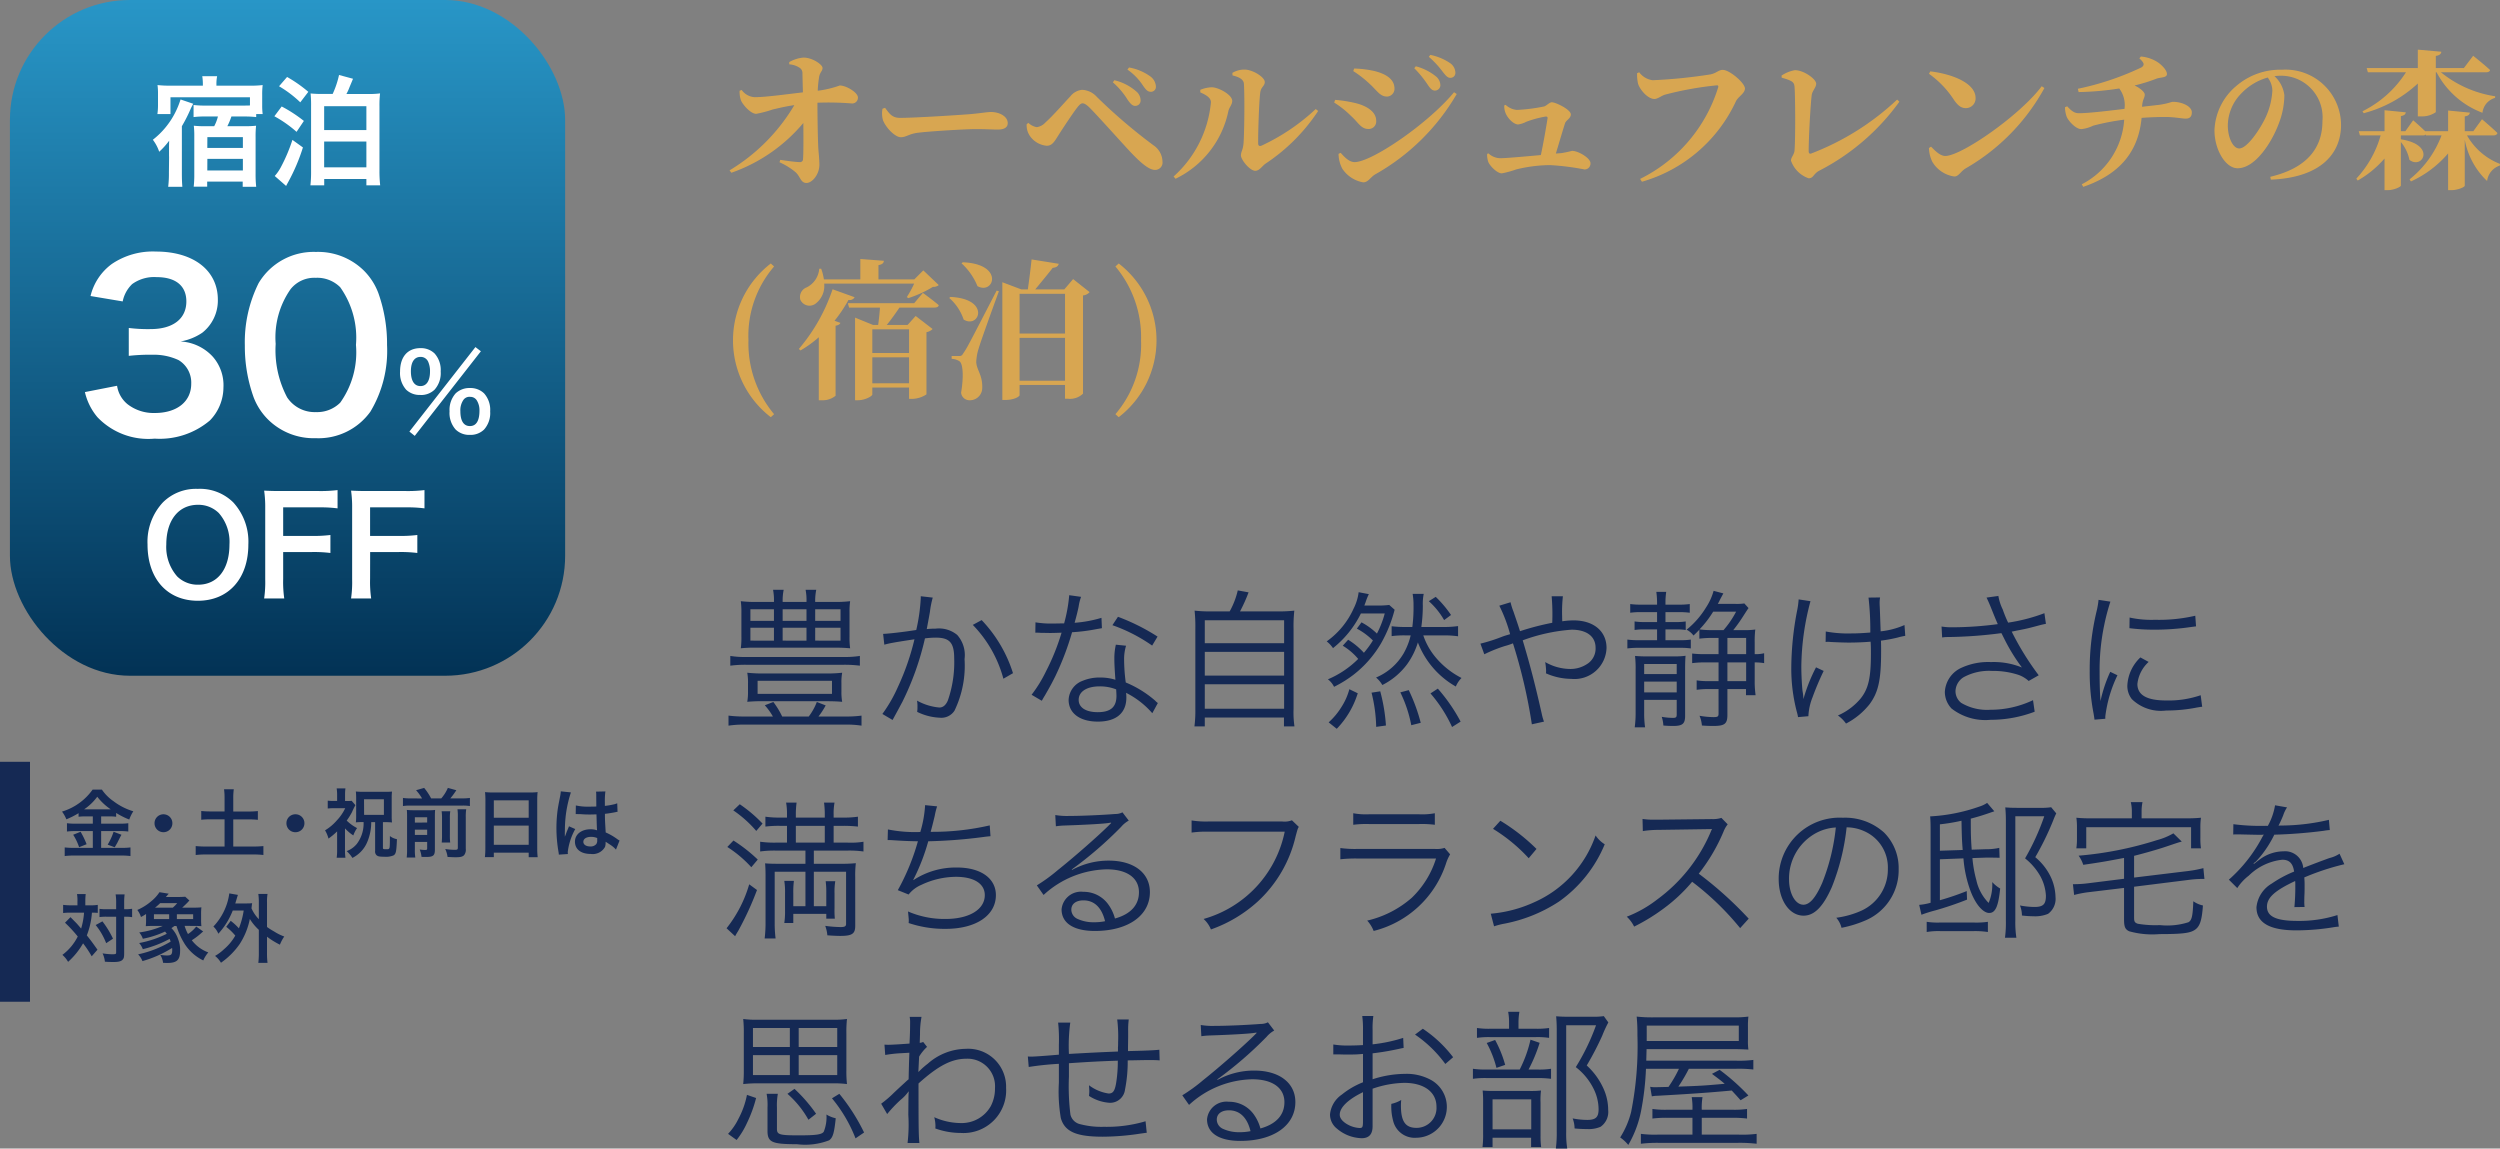
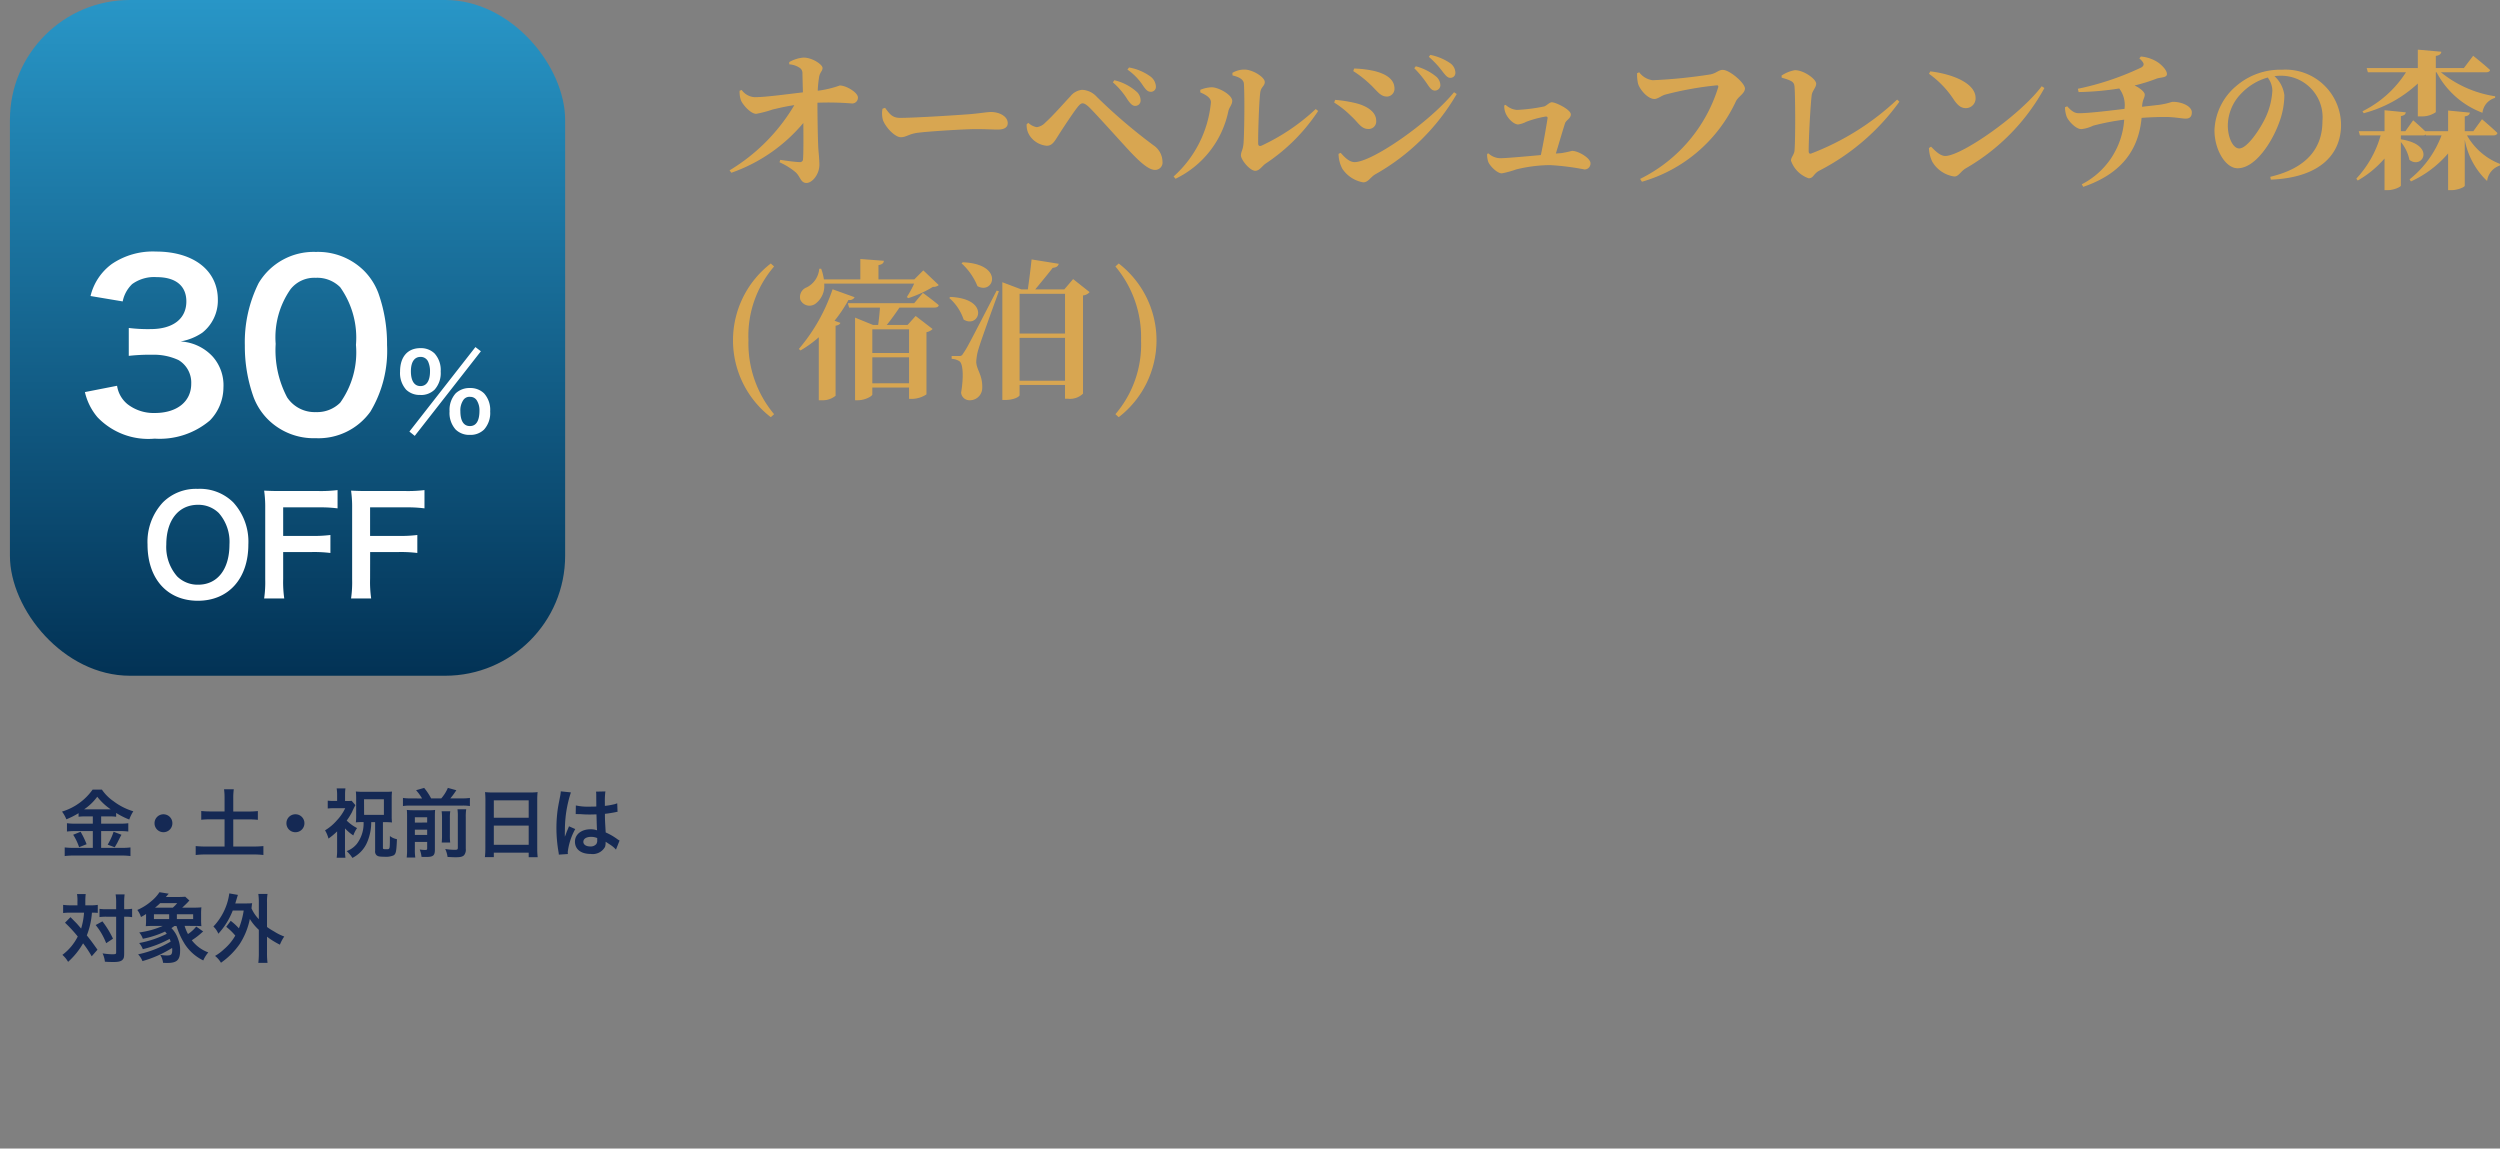
<svg xmlns="http://www.w3.org/2000/svg" width="166.71" height="76.59" viewBox="0 0 166.71 76.59">
  <rect x="0" y="0" width="166.71" height="76.59" fill="#808080" stroke="none" />
  <defs>
    <linearGradient id="linear-gradient" x1="0.5" x2="0.5" y2="1" gradientUnits="objectBoundingBox">
      <stop offset="0" stop-color="#2896c7" />
      <stop offset="1" stop-color="#023255" />
    </linearGradient>
  </defs>
  <g id="txt_frenchstay" transform="translate(-8 -1172.2)">
    <path id="パス_3463" data-name="パス 3463" d="M.77,11.72A10.975,10.975,0,0,0,5.57,8.4c.01,1.09.01,2.08-.02,2.4a.2.2,0,0,1-.23.21c-.33-.01-.81-.08-1.29-.15l-.05.16a4.551,4.551,0,0,1,1.08.67c.32.3.33.71.72.71s.86-.58.86-1.21c0-.42-.06-.83-.08-1.26-.03-.74-.05-2.06-.05-2.88a18.843,18.843,0,0,1,2.3.05.383.383,0,0,0,.4-.4c0-.33-.78-.8-1.21-.8a6.687,6.687,0,0,1-1.47.35,7.034,7.034,0,0,1,.09-.9c.05-.34.23-.4.23-.62s-.67-.69-1.27-.69a2.264,2.264,0,0,0-.95.3v.15a1.425,1.425,0,0,1,.66.21.42.42,0,0,1,.22.4l.03,1.26c-1.07.12-2.45.32-3.21.32a1.13,1.13,0,0,1-.87-.48l-.14.05a1.735,1.735,0,0,0,.09.64c.12.3.66.91,1.02.9a7.634,7.634,0,0,0,1.1-.29c.39-.09.88-.21,1.44-.29A12.5,12.5,0,0,1,.65,11.56ZM11.02,7.39l-.17.06a1.625,1.625,0,0,0,.03.76c.18.49.8,1.14,1.19,1.14s.53-.24,1.25-.31c.77-.09,3.01-.23,3.77-.23.7,0,1.05.03,1.45.03.42,0,.66-.14.66-.43,0-.43-.52-.74-1.12-.74-.24,0-.69.08-1.36.14-.61.05-3.63.25-4.7.25C11.49,8.06,11.32,7.79,11.02,7.39ZM27.2,6.86c.18.25.31.4.49.4a.352.352,0,0,0,.37-.37.791.791,0,0,0-.31-.61,3.422,3.422,0,0,0-1.44-.73l-.1.14A5.1,5.1,0,0,1,27.2,6.86Zm1.02-.95c.19.27.31.41.51.41a.328.328,0,0,0,.35-.36.888.888,0,0,0-.38-.67,3.451,3.451,0,0,0-1.41-.59l-.11.14A3.845,3.845,0,0,1,28.22,5.91ZM20.46,8.49a1.283,1.283,0,0,0,.2.75,1.53,1.53,0,0,0,1.14.68c.36,0,.51-.28.73-.62.3-.48,1-1.54,1.32-1.95.15-.19.25-.26.34-.26.11,0,.25.08.45.27.57.57,2.12,2.31,2.72,2.95.78.83,1.29,1.22,1.66,1.22a.492.492,0,0,0,.5-.55,1.346,1.346,0,0,0-.6-1.09,36.156,36.156,0,0,1-3.78-3.23,1.4,1.4,0,0,0-.98-.47,1.13,1.13,0,0,0-.78.43c-.3.31-1.17,1.31-1.67,1.75a.972.972,0,0,1-.57.31,1.088,1.088,0,0,1-.57-.29ZM34.18,5.06l.01.17c.47.11.74.28.76.56.06.97.02,3.52-.03,4.01-.04.4-.17.53-.17.76,0,.29.59,1.03.96,1.03.28,0,.47-.34.7-.49A12.376,12.376,0,0,0,39.9,7.6l-.16-.13a13.768,13.768,0,0,1-3.61,2.44c-.15.06-.23.01-.23-.15-.01-.71.06-2.82.14-3.4.05-.37.3-.42.3-.69,0-.33-.81-.83-1.35-.83A1.55,1.55,0,0,0,34.18,5.06Zm-2.14,1.3c.34.15.71.34.71.66a7.578,7.578,0,0,1-2.49,4.95l.13.15a6.458,6.458,0,0,0,3.52-4.5c.05-.25.26-.44.26-.69,0-.41-.9-.9-1.36-.91a2.184,2.184,0,0,0-.77.17Zm15.18-.49c.16.24.29.37.46.37a.363.363,0,0,0,.37-.37.787.787,0,0,0-.29-.57,3.551,3.551,0,0,0-1.35-.68l-.1.13A7.312,7.312,0,0,1,47.22,5.87Zm.98-.89c.2.25.32.41.51.41a.326.326,0,0,0,.34-.36.8.8,0,0,0-.35-.62,3.656,3.656,0,0,0-1.32-.55l-.1.13A5.963,5.963,0,0,1,48.2,4.98Zm-5.96-.04a7.282,7.282,0,0,1,1.07.83c.53.48.71.87,1.19.87a.519.519,0,0,0,.49-.53c0-.64-.58-.97-1.28-1.16a6.966,6.966,0,0,0-1.41-.18Zm6.72,1.41c-1.7,2.07-5.48,4.66-6.63,4.66-.39,0-.72-.39-.93-.62l-.14.07a2.2,2.2,0,0,0,.25.99,2.109,2.109,0,0,0,1.39.91c.34,0,.47-.33.8-.53a14.512,14.512,0,0,0,5.44-5.36Zm-7.99.69a6.321,6.321,0,0,1,1.13.9c.47.42.66.86,1.14.86a.5.5,0,0,0,.53-.55c0-.62-.68-1.01-1.4-1.18a8.685,8.685,0,0,0-1.34-.21Zm10.2,3.42a1.359,1.359,0,0,0,.08.55c.11.26.58.75.9.75a6.464,6.464,0,0,0,.95-.26,9.661,9.661,0,0,1,2.25-.29,16.5,16.5,0,0,1,2.31.29.394.394,0,0,0,.4-.42c0-.33-.8-.82-1.23-.82a7.191,7.191,0,0,1-.71.15l-.37.03c.22-.72.49-1.65.61-2.01.06-.21.39-.33.39-.6,0-.32-1-.81-1.27-.81-.16,0-.37.25-.52.28a11.494,11.494,0,0,1-1.81.23,1.259,1.259,0,0,1-.75-.34l-.09.04a1.185,1.185,0,0,0,.1.54c.14.33.53.73.83.73a1.708,1.708,0,0,0,.54-.18,6.929,6.929,0,0,1,1.3-.35c.08,0,.12.03.12.1-.03.22-.25,1.55-.45,2.47-1.08.1-2.34.21-2.7.21a1.165,1.165,0,0,1-.79-.32ZM62.21,5.55a1.319,1.319,0,0,1-.9-.53l-.14.06a2.611,2.611,0,0,0,.06.69c.1.38.64,1.03,1.09,1.03.23,0,.49-.23.72-.29a21.957,21.957,0,0,1,3.45-.62c.07,0,.11.03.09.12a10.148,10.148,0,0,1-5.21,6.12l.12.19a9.923,9.923,0,0,0,6.27-5.37c.16-.32.6-.52.6-.85,0-.36-1.02-1.24-1.48-1.24-.28,0-.4.21-.81.3A34.425,34.425,0,0,1,62.21,5.55Zm8.59-.31.01.14c.77.22.83.31.86.64.05.75.06,3.31,0,4.18-.01.3-.24.48-.24.71a1.9,1.9,0,0,0,1.18,1.18c.32,0,.31-.29.69-.5a15.07,15.07,0,0,0,5.36-4.61l-.15-.14a17.442,17.442,0,0,1-5.74,3.6c-.11.03-.16-.03-.16-.16,0-.97.13-3.19.2-3.72.03-.3.3-.52.3-.78,0-.3-.81-.9-1.42-.9A2.323,2.323,0,0,0,70.8,5.24Zm9.92-.28-.09.16a6.413,6.413,0,0,1,1.68,1.76c.25.35.46.53.78.53a.647.647,0,0,0,.65-.67C83.74,5.71,82.1,5.12,80.72,4.96Zm7.43.99c-1.44,1.93-5.35,4.65-6.43,4.65-.36,0-.71-.38-.95-.62l-.14.09a2.258,2.258,0,0,0,.22.91,2.043,2.043,0,0,0,1.47.99c.29,0,.42-.33.74-.53a13.838,13.838,0,0,0,5.27-5.37Zm1.55,1.4a2.035,2.035,0,0,0,.12.65c.15.32.62.81.97.81a2.3,2.3,0,0,0,.79-.23,15.866,15.866,0,0,1,2.07-.4,5.223,5.223,0,0,1-2.83,4.31l.1.17c2.45-.84,3.68-2.36,3.89-4.6.54-.04,1.09-.06,1.6-.06.57,0,1.1.11,1.34.11s.41-.1.41-.42c0-.4-.65-.7-1.26-.7-.12,0-.29.11-.92.2l-1.14.13c.03-.51.18-.57.18-.82,0-.14-.27-.41-.68-.6a11.143,11.143,0,0,0,1.48-.46c.26-.09.68-.05.68-.3s-.31-.57-.57-.76a2.4,2.4,0,0,0-1.17-.41l-.1.12c.35.32.35.45.15.6a18.651,18.651,0,0,1-4.25,1.43l.05.22a19.589,19.589,0,0,0,2.71-.24,1.837,1.837,0,0,1,.35,1.36c-.83.1-2.34.29-3.04.29-.28,0-.47-.12-.78-.46Zm13.97-2.07a2.693,2.693,0,0,1,.4-.03,2.772,2.772,0,0,1,2.8,3.02c0,1.73-.95,3.12-3.48,3.72l.04.19c3.36-.14,4.68-1.76,4.68-3.65a3.7,3.7,0,0,0-3.93-3.68,4.491,4.491,0,0,0-3.04,1.07,4.042,4.042,0,0,0-1.47,2.97c0,1.3.74,2.53,1.54,2.53,1.22,0,2.34-1.82,2.79-3.09a5.276,5.276,0,0,0,.33-1.78A2.046,2.046,0,0,0,103.67,5.28Zm-.45.09a1.472,1.472,0,0,1,.31.86,4.814,4.814,0,0,1-.45,1.8c-.32.69-1.2,2.07-1.76,2.07-.42,0-.76-.74-.76-1.53a3.085,3.085,0,0,1,.9-2.14A3.868,3.868,0,0,1,103.22,5.37Zm7.79,2.18v1.4h-1.72l.08.28h1.38a7.007,7.007,0,0,1-1.62,2.88l.09.13a6.839,6.839,0,0,0,1.79-1.47v2.11h.21c.4,0,.88-.21.88-.31V9.67a2.688,2.688,0,0,1,.57,1.19c.87.67,1.81-1-.57-1.37V9.23h1.47a.271.271,0,0,0,.19-.06l.02.06h1.03a6.785,6.785,0,0,1-2.13,2.93l.09.14a7.187,7.187,0,0,0,2.48-1.87v2.45h.21c.42,0,.9-.2.9-.3V9.51a5.039,5.039,0,0,0,1.49,2.76,1.24,1.24,0,0,1,.85-1.03l.01-.11a4.315,4.315,0,0,1-2.2-1.9h1.76c.14,0,.24-.05.27-.16-.38-.37-1.03-.92-1.03-.92l-.58.8h-.57V7.96c.25-.03.32-.13.34-.25l-1.45-.14V8.95h-1.53c-.34-.33-.8-.73-.8-.73l-.52.73h-.3V7.94c.24-.04.31-.13.33-.25Zm2.22-4.04V4.74h-3.41l.08.28h2.54a7.241,7.241,0,0,1-2.9,2.6l.08.13a8.48,8.48,0,0,0,3.61-1.98V7.96h.21a1.6,1.6,0,0,0,.99-.28V5.02h.05a5.718,5.718,0,0,0,3.06,2.7,1.157,1.157,0,0,1,.84-.99l.01-.11a7.5,7.5,0,0,1-3.62-1.6h3.01c.14,0,.25-.05.27-.15-.42-.39-1.13-.95-1.13-.95l-.62.82h-1.87V3.93c.27-.04.35-.15.37-.28ZM1.91,22.89a7.081,7.081,0,0,1,1.71-4.92l-.22-.2a6.471,6.471,0,0,0,0,10.25l.22-.2A7.351,7.351,0,0,1,1.91,22.89Zm8.26,1.14h2.45v1.73H10.17Zm0-.29V22.16h2.45v1.58ZM8.54,20.42l.08.29h2.06c-.02.34-.07.79-.12,1.16h-.34l-1.2-.49v5.51H9.2c.49,0,.97-.27.97-.39v-.46h2.45v.76h.19a1.834,1.834,0,0,0,.97-.3V22.35a.774.774,0,0,0,.41-.21l-1.13-.87-.54.6H11.13c.29-.35.6-.79.85-1.16h2.35c.14,0,.25-.05.27-.16-.41-.35-1.06-.82-1.06-.82l-.58.69Zm-1.02-.93a12.045,12.045,0,0,1-2.25,3.98l.11.1a7.662,7.662,0,0,0,1.22-.88v4.2h.21a1.345,1.345,0,0,0,.91-.3V21.92c.19-.03.29-.1.32-.19l-.39-.14a9.347,9.347,0,0,0,.93-1.39.375.375,0,0,0,.41-.18Zm-.89-1.37a1.518,1.518,0,0,1-.83,1.24.689.689,0,0,0-.43.83.671.671,0,0,0,1,.27,1.479,1.479,0,0,0,.59-1.35h6a6.365,6.365,0,0,1-.49.9l.1.07a7.459,7.459,0,0,0,1.64-.75.547.547,0,0,0,.39-.12l-1.03-.98-.6.6H10.58v-.95c.27-.05.35-.15.36-.29l-1.57-.12v1.36H6.94a3.524,3.524,0,0,0-.18-.71Zm9.57-.43-.08.07a4.174,4.174,0,0,1,1.06,1.52C18.28,19.89,19,17.8,16.2,17.69ZM15.37,20l-.07.07a3.3,3.3,0,0,1,.96,1.44C17.31,22.15,18.08,20.12,15.37,20Zm.56,3.94h-.47v.19a1,1,0,0,1,.52.16c.24.16.29,1.04.11,2.09a.558.558,0,0,0,.54.51.825.825,0,0,0,.87-.83c.03-.85-.38-1.19-.4-1.72a3.406,3.406,0,0,1,.17-.93c.15-.51.92-2.64,1.34-3.79l-.15-.04c-1.96,3.79-1.96,3.79-2.21,4.16C16.13,23.94,16.09,23.94,15.93,23.94Zm4.06-1.21h3.03v2.86H19.99Zm0-.29V19.79h3.03v2.65Zm.8-4.94c-.06.6-.17,1.44-.25,2h-.43l-1.27-.48v7.85h.2c.6,0,.95-.23.95-.32v-.68h3.03v.92h.2a1.245,1.245,0,0,0,1-.34V19.9a.649.649,0,0,0,.44-.22l-1.1-.87-.59.69H21.03c.36-.43.86-1.04,1.17-1.44.23-.02.36-.1.4-.27Zm7.3,5.39a7.152,7.152,0,0,1-1.71,4.93l.22.2a6.471,6.471,0,0,0,0-10.25l-.22.2A7.326,7.326,0,0,1,28.09,22.89Z" transform="translate(56 1172)" fill="#d8a651" />
    <g id="グループ_55" data-name="グループ 55" transform="translate(5 1169)">
      <rect id="長方形_34" data-name="長方形 34" width="37.024" height="45.061" rx="8" transform="translate(3.662 3.2)" fill="url(#linear-gradient)" />
      <g id="グループ_12" data-name="グループ 12" transform="translate(5 5)">
        <path id="パス_3466" data-name="パス 3466" d="M-13.338-2.655a3.962,3.962,0,0,0,.84,1.68A4.685,4.685,0,0,0-8.687.45,5.181,5.181,0,0,0-5-.765a3.176,3.176,0,0,0,.9-2.19,2.881,2.881,0,0,0-.72-2.07A3.156,3.156,0,0,0-6.963-6.03a3.7,3.7,0,0,0,1.455-.585,2.735,2.735,0,0,0,1.035-2.2c0-1.95-1.62-3.21-4.125-3.21a4.87,4.87,0,0,0-2.94.825A3.727,3.727,0,0,0-12.963-9.06l2.145.36a2.2,2.2,0,0,1,.63-1.155,2.5,2.5,0,0,1,1.635-.465c1.275,0,1.98.585,1.98,1.62,0,1.155-.885,1.845-2.385,1.845a10.283,10.283,0,0,1-1.455-.075v1.86a12.808,12.808,0,0,1,1.6-.075,3.886,3.886,0,0,1,1.725.36,1.748,1.748,0,0,1,.84,1.575c0,1.185-.945,1.95-2.43,1.95a2.832,2.832,0,0,1-1.815-.585,1.948,1.948,0,0,1-.7-1.23ZM2.052.42A4.258,4.258,0,0,0,5.7-1.35a7.878,7.878,0,0,0,1.11-4.44,10.088,10.088,0,0,0-.585-3.48,4.2,4.2,0,0,0-.99-1.515A4.357,4.357,0,0,0,2.068-12,4.265,4.265,0,0,0-1.757-9.915,8.832,8.832,0,0,0-2.673-5.76a10.039,10.039,0,0,0,.585,3.45A4.2,4.2,0,0,0-1.1-.8,4.321,4.321,0,0,0,2.052.42Zm.015-1.74A2.2,2.2,0,0,1,.148-2.3a6.747,6.747,0,0,1-.765-3.57A5.6,5.6,0,0,1,.372-9.51a2.017,2.017,0,0,1,1.68-.765,2.168,2.168,0,0,1,1.635.63A5.817,5.817,0,0,1,4.737-5.8,5.78,5.78,0,0,1,3.688-1.95,2.18,2.18,0,0,1,2.068-1.32ZM8.3-.021l.357.287,4.41-5.642-.364-.28ZM12.336.2a1.288,1.288,0,0,0,.945-.357,1.652,1.652,0,0,0,.406-1.211,1.646,1.646,0,0,0-.406-1.2,1.306,1.306,0,0,0-.945-.357,1.334,1.334,0,0,0-.952.357,1.657,1.657,0,0,0-.406,1.2,1.652,1.652,0,0,0,.406,1.211A1.294,1.294,0,0,0,12.336.2Zm0-2.534a.5.5,0,0,1,.448.217,1.236,1.236,0,0,1,.189.7c0,.679-.217,1.029-.637,1.029s-.637-.35-.637-.994a1.217,1.217,0,0,1,.189-.728A.487.487,0,0,1,12.336-2.338Zm-3.3-.126a1.288,1.288,0,0,0,.945-.357,1.652,1.652,0,0,0,.406-1.211,1.646,1.646,0,0,0-.406-1.2,1.306,1.306,0,0,0-.945-.357c-.854,0-1.358.581-1.358,1.561a1.663,1.663,0,0,0,.406,1.211A1.294,1.294,0,0,0,9.038-2.464ZM9.038-5a.539.539,0,0,1,.511.315,1.537,1.537,0,0,1,.126.651c0,.63-.231.98-.637.98S8.4-3.4,8.4-4.046C8.4-4.655,8.633-5,9.038-5ZM-5.814,3.8a3.119,3.119,0,0,0-2.322.9A3.853,3.853,0,0,0-9.162,7.508c0,2.286,1.314,3.753,3.357,3.753s3.366-1.476,3.366-3.753A3.881,3.881,0,0,0-3.447,4.7,3.154,3.154,0,0,0-5.814,3.8Zm.027,6.39a1.943,1.943,0,0,1-1.395-.549,2.973,2.973,0,0,1-.729-2.124c0-1.629.819-2.655,2.115-2.655a1.937,1.937,0,0,1,1.386.549,2.907,2.907,0,0,1,.711,2.1C-3.7,9.164-4.5,10.19-5.787,10.19Zm5.67-2.178H1.809a8.793,8.793,0,0,1,1.224.063v-1.2a8.879,8.879,0,0,1-1.224.063H-.117V5.033H2.277A8.6,8.6,0,0,1,3.51,5.1V3.881a9.2,9.2,0,0,1-1.233.063H-.243c-.549,0-.774-.009-1.143-.027a7.772,7.772,0,0,1,.072,1.17V9.83a7.587,7.587,0,0,1-.072,1.278H-.045a7.763,7.763,0,0,1-.072-1.3Zm5.8,0H7.605a8.793,8.793,0,0,1,1.224.063v-1.2a8.879,8.879,0,0,1-1.224.063H5.679V5.033H8.073A8.6,8.6,0,0,1,9.306,5.1V3.881a9.2,9.2,0,0,1-1.233.063H5.553c-.549,0-.774-.009-1.143-.027a7.772,7.772,0,0,1,.072,1.17V9.83a7.587,7.587,0,0,1-.072,1.278H5.751a7.763,7.763,0,0,1-.072-1.3Z" transform="translate(17 27)" fill="#fff" />
-         <path id="パス_3465" data-name="パス 3465" d="M-4.472-6.088H-6.616a7,7,0,0,1-.88-.04,4.228,4.228,0,0,1,.032.6v.736a4.253,4.253,0,0,1-.04.6h.872v-1.12h5.3v.544c-.16.008-.256.008-.384.008h-2.6a5.624,5.624,0,0,1-.776-.04v.808a5.545,5.545,0,0,1,.752-.04h.872a2.777,2.777,0,0,1-.248.648H-4.3a6.687,6.687,0,0,1-.776-.032,6.077,6.077,0,0,1,.032.72V-.144a6.8,6.8,0,0,1-.04.792h.9V.312h2.368V.656h.9a7.686,7.686,0,0,1-.04-.9V-2.648a6.711,6.711,0,0,1,.032-.768,7.2,7.2,0,0,1-.816.032h-1.1a4.656,4.656,0,0,0,.272-.648h.9a6.664,6.664,0,0,1,.752.04v-.2h.432a4.375,4.375,0,0,1-.032-.6V-5.48a5.15,5.15,0,0,1,.032-.648,6.54,6.54,0,0,1-.888.04H-3.568V-6.2a2.5,2.5,0,0,1,.048-.52h-.992a3.52,3.52,0,0,1,.04.52Zm.3,3.432h2.368v.72H-4.176Zm0,1.448h2.368v.776H-4.176Zm-2.552-.16L-6.736-.312a7.48,7.48,0,0,1-.048.968h.944c-.024-.3-.032-.528-.032-.968V-3.384a9.914,9.914,0,0,0,.552-1.08,3.914,3.914,0,0,1,.208-.416l-.848-.288a5.628,5.628,0,0,1-.368.9A5.36,5.36,0,0,1-7.808-2.48a2.72,2.72,0,0,1,.424.8,4.936,4.936,0,0,0,.664-.736c-.008.32-.008.32-.008.424v.624ZM3.584-5.536a7.334,7.334,0,0,1-.872-.032,7.916,7.916,0,0,1,.032.856v4.3A8.157,8.157,0,0,1,2.7.56h.92V.136H6.432V.56h.92a8.614,8.614,0,0,1-.048-1V-4.7a6.792,6.792,0,0,1,.04-.872,5.8,5.8,0,0,1-.872.04H5.1a3.333,3.333,0,0,0,.208-.456c.168-.4.168-.4.232-.56L4.608-6.8a6.02,6.02,0,0,1-.424,1.264Zm.032.816H6.432v1.592H3.616Zm0,2.36H6.432V-.64H3.616ZM.608-6.048A7.49,7.49,0,0,1,2.024-4.976l.536-.7a9.121,9.121,0,0,0-1.416-.992Zm-.312,2a8.028,8.028,0,0,1,1.48,1.04l.488-.728A9.3,9.3,0,0,0,.784-4.7ZM1.5-2.472A11.025,11.025,0,0,1,.76-.712a2.955,2.955,0,0,1-.44.648L1.08.6c.056-.112.08-.152.16-.3A12.507,12.507,0,0,0,2.2-1.968Z" transform="translate(16 10)" fill="#fff" />
      </g>
    </g>
    <g id="グループ_56" data-name="グループ 56" transform="translate(8 1223)">
      <path id="パス_3462" data-name="パス 3462" d="M2.19-2.36v.485H1.01a3.69,3.69,0,0,1-.545-.03v.555A4.108,4.108,0,0,1,1-1.38H2.19V-.26H.935a5.4,5.4,0,0,1-.62-.03V.285A4.93,4.93,0,0,1,.935.25H4.1a4.612,4.612,0,0,1,.6.035V-.29a4.684,4.684,0,0,1-.59.03H2.745V-1.38h1.26a3.961,3.961,0,0,1,.55.03v-.555a3.553,3.553,0,0,1-.545.03H2.745V-2.36h.51a3.417,3.417,0,0,1,.49.025V-2.59a5.1,5.1,0,0,0,.875.44,2.552,2.552,0,0,1,.27-.55,4.141,4.141,0,0,1-1.325-.675,2.957,2.957,0,0,1-.77-.77h-.62A3.858,3.858,0,0,1,.135-2.68a2.221,2.221,0,0,1,.29.515,5.4,5.4,0,0,0,.815-.41v.24a3.5,3.5,0,0,1,.49-.025Zm-.58-.47a3.527,3.527,0,0,0,.875-.84,3.945,3.945,0,0,0,.9.84c-.075,0-.075,0-.12,0l-1.55,0ZM.88-1.135a3.641,3.641,0,0,1,.395.83l.5-.2a5.8,5.8,0,0,0-.4-.83Zm2.695-.2a4.178,4.178,0,0,1-.395.86L3.65-.3c.17-.29.19-.325.2-.355.185-.365.185-.365.25-.48ZM6.9-2.5a.593.593,0,0,0-.595.6.593.593,0,0,0,.595.595A.593.593,0,0,0,7.495-1.9.593.593,0,0,0,6.9-2.5Zm4.075-.19H10.07a5.731,5.731,0,0,1-.65-.03v.585a5.983,5.983,0,0,1,.65-.03h.905V-.35H9.765A6.789,6.789,0,0,1,9.05-.38V.215A5.825,5.825,0,0,1,9.765.18h3.1a5.619,5.619,0,0,1,.7.035V-.38a6.607,6.607,0,0,1-.7.03h-1.31V-2.16h.995a5.948,5.948,0,0,1,.645.03v-.585a5.634,5.634,0,0,1-.645.03h-.995v-.9a4.134,4.134,0,0,1,.035-.585h-.65a4.28,4.28,0,0,1,.035.585ZM15.7-2.5a.593.593,0,0,0-.6.6.593.593,0,0,0,.6.595.593.593,0,0,0,.6-.595A.593.593,0,0,0,15.7-2.5Zm4.545.52a2.251,2.251,0,0,1-.455,1.46,1.59,1.59,0,0,1-.67.475A2.242,2.242,0,0,1,19.5.41,2.169,2.169,0,0,0,20.03.03a2.064,2.064,0,0,0,.48-.73,3.359,3.359,0,0,0,.245-1.275h.26v1.91a.348.348,0,0,0,.08.28c.09.09.2.115.51.115a1.345,1.345,0,0,0,.64-.09c.16-.1.19-.245.225-1.08A1.088,1.088,0,0,1,22-1.05c0,.715-.01.785-.05.835s-.085.045-.235.045-.18-.015-.18-.095v-1.71h.195a3.356,3.356,0,0,1,.41.02,3.654,3.654,0,0,1-.02-.43v-1.2a3.709,3.709,0,0,1,.02-.43A3.782,3.782,0,0,1,21.68-4H20.2a3.951,3.951,0,0,1-.47-.02,4.189,4.189,0,0,1,.02.43v1.21a3.476,3.476,0,0,1-.02.42,3.431,3.431,0,0,1,.405-.02Zm.03-1.52H21.6V-2.46h-1.32ZM19.005-1.56a3.017,3.017,0,0,0,.555.47,2.144,2.144,0,0,1,.25-.49,2.867,2.867,0,0,1-.69-.5,4.462,4.462,0,0,0,.355-.57,4.547,4.547,0,0,1,.225-.46l-.25-.29a2.069,2.069,0,0,1-.3.015h-.14v-.44a2.972,2.972,0,0,1,.025-.4H18.45a2.662,2.662,0,0,1,.03.39v.445h-.235a2.738,2.738,0,0,1-.39-.02v.525a3.271,3.271,0,0,1,.42-.02h.745a3.113,3.113,0,0,1-.565.82,3.2,3.2,0,0,1-.78.655,2.106,2.106,0,0,1,.23.55,4.552,4.552,0,0,0,.575-.48V-.145a3.177,3.177,0,0,1-.03.54h.585a3.8,3.8,0,0,1-.03-.54Zm4.4-2a3.362,3.362,0,0,1-.535-.03v.54a3.182,3.182,0,0,1,.535-.03H26.8a3.044,3.044,0,0,1,.535.03v-.54a3.63,3.63,0,0,1-.535.03h-.77a5,5,0,0,0,.4-.545l-.565-.155a2.622,2.622,0,0,1-.44.7H24.75a4.229,4.229,0,0,0-.465-.7l-.54.155a3.128,3.128,0,0,1,.4.55Zm.26,2.905h.82v.425c0,.09-.025.11-.145.11a2.964,2.964,0,0,1-.35-.03,1.954,1.954,0,0,1,.12.49c.18.005.24.005.315.005.465,0,.575-.1.575-.48V-2.29c0-.265.005-.38.015-.5a2.9,2.9,0,0,1-.445.02H23.6a4.287,4.287,0,0,1-.47-.02c.01.125.015.205.015.45V-.185a4.43,4.43,0,0,1-.025.57h.575a3.011,3.011,0,0,1-.03-.535Zm0-.47v-.35h.82v.35Zm0-.82V-2.3h.82v.35ZM25.45-2.7a3.005,3.005,0,0,1,.025.47v1.08a4.387,4.387,0,0,1-.02.535h.565a4.273,4.273,0,0,1-.02-.54v-1.07a2.847,2.847,0,0,1,.025-.475Zm1.055-.135a3.22,3.22,0,0,1,.025.515V-.29c0,.14-.025.16-.23.16a4.268,4.268,0,0,1-.61-.055,1.775,1.775,0,0,1,.155.53c.315.015.42.02.54.02.32,0,.455-.035.56-.135A.583.583,0,0,0,27.06-.2V-2.305a2.948,2.948,0,0,1,.03-.53Zm1.86,2.59a5.245,5.245,0,0,1-.03.6h.595V.06h2.325v.3h.6a5.065,5.065,0,0,1-.03-.6v-3.23a4.518,4.518,0,0,1,.025-.51,4.023,4.023,0,0,1-.54.025H28.9a4.414,4.414,0,0,1-.555-.025c.015.165.025.34.025.535ZM28.93-3.43h2.325v1.16H28.93Zm0,1.685h2.325v1.28H28.93Zm5.46-.77a.088.088,0,0,1,.03,0,.23.23,0,0,1,.05,0,.744.744,0,0,1,.085.005c.025,0,.08,0,.15,0,.235.02.435.025.62.025.13,0,.25-.005.45-.01.02.7.025.94.04,1.065a1.188,1.188,0,0,0-.445-.07c-.6,0-1.03.34-1.03.825,0,.51.4.82,1.055.82a.94.94,0,0,0,.95-.47.875.875,0,0,0,.04-.28V-.67l.315.205a1.873,1.873,0,0,1,.375.32l.24-.605a.951.951,0,0,1-.14-.085,3.986,3.986,0,0,0-.785-.455c-.05-.84-.05-.85-.05-1.13v-.11c.265-.03.525-.075.695-.11a.864.864,0,0,1,.145-.025l-.02-.565-.04.01-.11.04a5.027,5.027,0,0,1-.675.12v-.23a4.892,4.892,0,0,1,.035-.735l-.625.015a1.4,1.4,0,0,1,.015.24c0,.2.005.455.005.75-.175.01-.285.01-.46.01a3.6,3.6,0,0,1-.905-.08Zm1.435,1.6V-.78a.42.42,0,0,1-.065.27.492.492,0,0,1-.4.155c-.28,0-.46-.125-.46-.31,0-.2.2-.33.52-.33A1.047,1.047,0,0,1,35.825-.915ZM33.87.15a.979.979,0,0,1-.01-.135,4.172,4.172,0,0,1,.5-1.53L33.94-1.7a.953.953,0,0,1-.06.155c-.05.12-.05.12-.095.225-.025.08-.05.135-.06.17-.035.09-.035.09-.06.145h0a.852.852,0,0,0,0-.105v-.08c0-.08,0-.08.005-.26a8.036,8.036,0,0,1,.4-2.51l-.675-.07v.02a2.684,2.684,0,0,1-.055.37c-.11.565-.11.565-.135.715a8.937,8.937,0,0,0-.1,1.325,9.482,9.482,0,0,0,.135,1.59,1.824,1.824,0,0,1,.025.2ZM1.165,3.57H.71a3.6,3.6,0,0,1-.5-.03v.545A3.217,3.217,0,0,1,.68,4.06h.925A4.848,4.848,0,0,1,1.41,5.12C1.22,4.9,1.135,4.8,1.1,4.765.8,4.46.8,4.46.7,4.36l-.365.37a9.1,9.1,0,0,1,.85.92A3.47,3.47,0,0,1,.16,6.875a1.789,1.789,0,0,1,.38.465,4.914,4.914,0,0,0,1-1.235,7.182,7.182,0,0,1,.575.865L2.5,6.53c-.355-.5-.395-.555-.71-.955a5.122,5.122,0,0,0,.34-1.515,3.731,3.731,0,0,1,.39.015V3.54a2.67,2.67,0,0,1-.48.03H1.69V3.29a3.968,3.968,0,0,1,.025-.47h-.58a2.368,2.368,0,0,1,.03.47Zm2.58.76V6.715c0,.105-.03.12-.3.12a5.023,5.023,0,0,1-.605-.06,1.657,1.657,0,0,1,.155.555c.2.015.385.02.59.02.33,0,.51-.05.605-.17.075-.09.09-.175.09-.435V4.33h.065a2.906,2.906,0,0,1,.35.015l.115.015V3.8a2.867,2.867,0,0,1-.47.03H4.28V3.435a4.5,4.5,0,0,1,.03-.595h-.6a3.354,3.354,0,0,1,.035.595V3.83H3.11a3.037,3.037,0,0,1-.475-.025v.55A3.115,3.115,0,0,1,3.11,4.33ZM2.38,4.885a4.457,4.457,0,0,1,.7,1.21l.455-.3A6.279,6.279,0,0,0,2.83,4.64Zm6.58.06c.21,0,.34.005.47.015a3.725,3.725,0,0,1-.02-.44V4.145a3.949,3.949,0,0,1,.02-.44,4.572,4.572,0,0,1-.525.02H8.15c.15-.135.225-.21.36-.345.055-.065.075-.08.12-.13l-.28-.255c-.055.01-.31.02-.48.02H7.06l.19-.22-.615-.1a2.664,2.664,0,0,1-.545.6,3.63,3.63,0,0,1-.935.585A1.429,1.429,0,0,1,5.4,4.35a3.4,3.4,0,0,0,.34-.2v.37a3.083,3.083,0,0,1-.02.44c.165-.01.29-.015.49-.015h.645a5.9,5.9,0,0,1-1.57.435,1.309,1.309,0,0,1,.24.42,6.184,6.184,0,0,0,1.48-.48,1.5,1.5,0,0,1,.115.15,6.929,6.929,0,0,1-1.84.615,1.382,1.382,0,0,1,.245.41A7.392,7.392,0,0,0,7.31,5.81c.03.07.04.095.07.18a7.178,7.178,0,0,1-2.17.85,1.42,1.42,0,0,1,.29.45,7.641,7.641,0,0,0,1.975-.875.359.359,0,0,1,.01.1c0,.34-.055.4-.375.4a3.264,3.264,0,0,1-.425-.04,1.291,1.291,0,0,1,.19.53c.115.005.2.01.26.01.665,0,.875-.195.875-.82a1.935,1.935,0,0,0-.135-.775,1.844,1.844,0,0,0-.445-.73c.095-.06.125-.085.2-.14H7.77A5,5,0,0,0,8.325,6.16a3.039,3.039,0,0,0,1.23,1.085A2.151,2.151,0,0,1,9.89,6.71a2.424,2.424,0,0,1-1.1-.81,4.692,4.692,0,0,0,.635-.48,1.161,1.161,0,0,1,.125-.105l-.465-.33a2.214,2.214,0,0,1-.55.5,2.95,2.95,0,0,1-.225-.545ZM6.34,3.725a3.309,3.309,0,0,0,.34-.3H7.815a2.263,2.263,0,0,1-.29.3Zm-.075.76v-.32H7.28v.32Zm1.53,0v-.32H8.88v.32Zm3.29.52a3.747,3.747,0,0,1,.605.585,3.408,3.408,0,0,1-.76.915,3.017,3.017,0,0,1-.59.44,1.612,1.612,0,0,1,.395.455,5.026,5.026,0,0,0,1.25-1.25,4.8,4.8,0,0,0,.675-1.67,3.374,3.374,0,0,0,.6.725v1.54a5.187,5.187,0,0,1-.035.665h.615a5.033,5.033,0,0,1-.035-.665V5.665a5.476,5.476,0,0,0,.86.53,2.772,2.772,0,0,1,.29-.545,3.288,3.288,0,0,1-.675-.335,4.51,4.51,0,0,1-.475-.3V3.385a3.184,3.184,0,0,1,.035-.575h-.615a3.763,3.763,0,0,1,.035.575v1.11a2.442,2.442,0,0,1-.49-.725c.025-.215.025-.235.045-.34-.12.01-.215.015-.405.015h-.72c.03-.1.05-.165.085-.28s.055-.19.09-.29l-.575-.1a3.831,3.831,0,0,1-.145.655,4.011,4.011,0,0,1-.915,1.555,1.379,1.379,0,0,1,.33.48,4.937,4.937,0,0,0,.96-1.545h.73a5.276,5.276,0,0,1-.32,1.185,3.847,3.847,0,0,0-.545-.5Z" transform="translate(4 6)" fill="#152954" />
-       <rect id="長方形_63" data-name="長方形 63" width="2" height="16" fill="#152954" />
    </g>
-     <path id="パス_3464" data-name="パス 3464" d="M6.36,1.34A3.815,3.815,0,0,1,6.43.53H5.72a3.607,3.607,0,0,1,.06.81H4.19V1.29A3.451,3.451,0,0,1,4.26.53H3.55a3.607,3.607,0,0,1,.06.81H2.48A8.323,8.323,0,0,1,1.4,1.29a5.541,5.541,0,0,1,.04.79V3.64a5.279,5.279,0,0,1-.04.79,8.687,8.687,0,0,1,1.06-.04H7.63a10.542,10.542,0,0,1,1.06.04,5.194,5.194,0,0,1-.04-.79V2.08a5.279,5.279,0,0,1,.04-.79,8.4,8.4,0,0,1-1.09.05Zm-2.75.49V2.6H2.04V1.83Zm.58,0H5.78V2.6H4.19Zm2.17,0H8.05V2.6H6.36ZM3.61,3.06v.86H2.04V3.06Zm.58,0H5.78v.86H4.19Zm2.17,0H8.05v.86H6.36ZM1.68,8.98a8.333,8.333,0,0,1-1.1-.06v.67a6.678,6.678,0,0,1,1.1-.07H8.4a6.188,6.188,0,0,1,1.05.07V8.92a7.43,7.43,0,0,1-1.05.06H6.58a5.282,5.282,0,0,0,.48-.74l-.59-.23a3.865,3.865,0,0,1-.54.97H4.16a5.681,5.681,0,0,0-.59-.97L3,8.23a4.227,4.227,0,0,1,.54.75ZM9.34,4.94a6.343,6.343,0,0,1-1.11.07H1.77A5.913,5.913,0,0,1,.7,4.94v.65a7.644,7.644,0,0,1,1.07-.06H8.23a8.185,8.185,0,0,1,1.11.06ZM1.88,7.31A3.665,3.665,0,0,1,1.83,8a10.659,10.659,0,0,1,1.14-.04H7.04c.46,0,.78.01,1.12.04a3.6,3.6,0,0,1-.05-.69V6.76a3.463,3.463,0,0,1,.05-.7,9.347,9.347,0,0,1-1.14.05H2.99a9.6,9.6,0,0,1-1.16-.05,3.585,3.585,0,0,1,.05.7Zm.64-.71H7.48v.87H2.52Zm8.45-2.41a5.722,5.722,0,0,1,.58-.13c.09-.02.57-.1,1.43-.23A16.509,16.509,0,0,1,11.88,7a9.59,9.59,0,0,1-1.04,1.81l.68.4c.31-.56.52-.96.65-1.2a18.866,18.866,0,0,0,1.51-4.24,5.742,5.742,0,0,1,.72-.05c.93,0,1.23.34,1.23,1.4a7.741,7.741,0,0,1-.42,2.78q-.2.48-.57.48a3.738,3.738,0,0,1-1.49-.46,1.936,1.936,0,0,1,.03.4,2.175,2.175,0,0,1-.02.35,3.762,3.762,0,0,0,1.51.39,1.044,1.044,0,0,0,.98-.47,6.893,6.893,0,0,0,.67-3.44,2.018,2.018,0,0,0-.49-1.61,1.911,1.911,0,0,0-1.44-.42,5.828,5.828,0,0,0-.59.03c.09-.48.16-.85.21-1.14a6.148,6.148,0,0,1,.19-.96L13.4.96v.13a12.222,12.222,0,0,1-.3,2.12c-.81.13-1.85.25-2.21.26Zm5.9-1.32a8.186,8.186,0,0,1,2.04,3.59l.64-.37a9.043,9.043,0,0,0-2.09-3.54ZM23.3.89a10.288,10.288,0,0,1-.34,1.88c-.19,0-.52.01-.72.01a6.319,6.319,0,0,1-1.19-.08l-.01.69h.13c.03,0,.11,0,.22.01.15,0,.49.01.66.01.15,0,.49-.01.74-.02a14.973,14.973,0,0,1-1.04,2.58,8.829,8.829,0,0,1-.96,1.56l.68.4c.05-.08.11-.2.2-.34.38-.66.47-.83.71-1.31a18.631,18.631,0,0,0,1.11-2.92,12.072,12.072,0,0,0,1.64-.21c.24-.04.24-.04.35-.06l-.03-.69a8.321,8.321,0,0,1-1.79.33c.14-.51.2-.75.27-1.09A3.132,3.132,0,0,1,24.09,1Zm5.89,2.76a13.783,13.783,0,0,0-2.64-1.32l-.37.56a10.846,10.846,0,0,1,2.65,1.36Zm.02,4.43a1.012,1.012,0,0,1-.18-.16,7.183,7.183,0,0,0-1.96-1.21,11.929,11.929,0,0,1-.11-1.52,3.069,3.069,0,0,1,.13-.93l-.68-.07a4.049,4.049,0,0,0-.1.97c0,.25.02.72.07,1.37a3.3,3.3,0,0,0-1.01-.15,2.922,2.922,0,0,0-1.18.22,1.418,1.418,0,0,0-.93,1.27c0,.89.75,1.45,1.95,1.45,1.22,0,1.9-.57,1.9-1.6a2.073,2.073,0,0,0-.02-.32,5.72,5.72,0,0,1,1.75,1.36Zm-2.78-.91s.02.31.02.43c0,.75-.39,1.09-1.25,1.09-.79,0-1.27-.31-1.27-.82,0-.55.54-.9,1.39-.9A2.967,2.967,0,0,1,26.43,7.17Zm6.41-5.2a9.458,9.458,0,0,1-1.18-.05,10.138,10.138,0,0,1,.05,1.24V8.47a8.172,8.172,0,0,1-.06,1.17h.69V9.05h5.28v.59h.7a6.429,6.429,0,0,1-.06-1.16V3.16a9.649,9.649,0,0,1,.05-1.24,9.894,9.894,0,0,1-1.21.05H34.69A10.612,10.612,0,0,0,35.26.7L34.54.57A5.333,5.333,0,0,1,34,1.97Zm-.5.59h5.29V4.09H32.34Zm0,2.11h5.29V6.25H32.34Zm0,2.16h5.29V8.46H32.34Zm9.2-2.57a4.056,4.056,0,0,1,1.03.88A6.345,6.345,0,0,1,40.55,6.5a1.394,1.394,0,0,1,.41.5,7.875,7.875,0,0,0,1.33-.83A7.345,7.345,0,0,0,44.1,4.09,9.124,9.124,0,0,0,45,1.86l-.36-.32a5.72,5.72,0,0,1-.76.04h-.9c.04-.1.05-.14.08-.21a3.839,3.839,0,0,1,.22-.55L42.6.69a3.311,3.311,0,0,1-.33,1.08,5.4,5.4,0,0,1-1.8,2.2,1.974,1.974,0,0,1,.42.45,6.763,6.763,0,0,0,1.86-2.31h1.59a6.584,6.584,0,0,1-.52,1.34,4.575,4.575,0,0,0-1.03-.75l-.31.42a4.435,4.435,0,0,1,1.07.79,6.412,6.412,0,0,1-.6.82,4.911,4.911,0,0,0-1.05-.87Zm6.74-.69a6.409,6.409,0,0,1,.95.06V2.95a6.658,6.658,0,0,1-.98.06H46.78a10.513,10.513,0,0,0,.1-1.41,3.358,3.358,0,0,1,.06-.8H46.2a4.384,4.384,0,0,1,.06.75,10.325,10.325,0,0,1-.08,1.46h-.46a7.094,7.094,0,0,1-.92-.05v.66a6.044,6.044,0,0,1,.92-.05h.35a4.536,4.536,0,0,1-.47,1.2,3.875,3.875,0,0,1-1.84,1.61,1.928,1.928,0,0,1,.42.5,4.675,4.675,0,0,0,1.64-1.37,4.933,4.933,0,0,0,.73-1.47,5.743,5.743,0,0,0,2.53,2.94,1.778,1.778,0,0,1,.38-.57,5.534,5.534,0,0,1-1.78-1.44,4.55,4.55,0,0,1-.77-1.4Zm-1-2.28A5.046,5.046,0,0,1,48.3,2.55l.46-.34A7.624,7.624,0,0,0,47.74,1ZM41.14,9.8a5.93,5.93,0,0,0,1.4-2.37l-.56-.27a4.142,4.142,0,0,1-.51,1.16,4.691,4.691,0,0,1-.87,1.05Zm3.28-.22a11.672,11.672,0,0,0-.38-2.28l-.58.09a10.2,10.2,0,0,1,.31,2.28Zm2.32-.18a11.655,11.655,0,0,0-.8-2.18l-.56.15a8.68,8.68,0,0,1,.73,2.19Zm2.66-.08a11.464,11.464,0,0,0-1.52-2.2l-.49.32a9.345,9.345,0,0,1,1.44,2.24Zm2.58-7.73a10.046,10.046,0,0,1,.72,1.9c-.16.05-.26.07-.51.16a10.974,10.974,0,0,1-1.47.47l.26.71a9.531,9.531,0,0,1,1.37-.55,4.322,4.322,0,0,0,.54-.18,35.562,35.562,0,0,1,1.26,5.4l.81-.18a3.174,3.174,0,0,1-.13-.43c-.42-1.88-.78-3.29-1.29-4.99a11.791,11.791,0,0,1,3.26-.71c1.01,0,1.6.45,1.6,1.21a1.212,1.212,0,0,1-.48,1.02,2.025,2.025,0,0,1-1.2.39,3.4,3.4,0,0,1-1.68-.46,4.453,4.453,0,0,1,.06.57,1.438,1.438,0,0,1-.01.18,4.235,4.235,0,0,0,1.69.37,2.138,2.138,0,0,0,2.35-2.06c0-1.12-.86-1.84-2.2-1.84a5.036,5.036,0,0,0-.75.06c-.01-.12-.01-.31-.01-.32A9.435,9.435,0,0,1,56.22.96h-.75a13.86,13.86,0,0,1,.04,1.77,17.734,17.734,0,0,0-2.15.56c-.14-.45-.24-.73-.44-1.32a4.019,4.019,0,0,1-.19-.61Zm15.6,1.63a9.694,9.694,0,0,0,.65-.91c.29-.45.29-.45.37-.56l-.28-.31a3.437,3.437,0,0,1-.6.03H66.55a2.792,2.792,0,0,0,.15-.29c.1-.19.15-.28.22-.41L66.27.6a3.877,3.877,0,0,1-.5,1.1,5.752,5.752,0,0,1-1.3,1.49,1.364,1.364,0,0,1,.46.39c.19-.18.24-.23.39-.39v.6a6.06,6.06,0,0,1,.79-.05h.49V4.82h-.95a6.237,6.237,0,0,1-.81-.04v.64a6.684,6.684,0,0,1,.82-.05h.94V6.62h-.67a4.7,4.7,0,0,1-.79-.05V7.2a5.26,5.26,0,0,1,.81-.05h.65V8.78c0,.2-.05.24-.34.24a5.578,5.578,0,0,1-.93-.09,2.067,2.067,0,0,1,.16.65c.23.02.55.03.75.03.77,0,.95-.14.95-.74V7.15h1.24v.41h.64a6.7,6.7,0,0,1-.06-.97V5.37a4.024,4.024,0,0,1,.63.05V4.76a2.278,2.278,0,0,1-.63.06V4.03a6.416,6.416,0,0,1,.04-.85,5.448,5.448,0,0,1-.84.04Zm-1.47,0a5.783,5.783,0,0,1-.78-.05,6.947,6.947,0,0,0,.91-1.18h1.53a6.25,6.25,0,0,1-.84,1.23Zm1.08,3.4V5.37h1.25V6.62Zm1.25-1.8H67.19V3.74h1.25ZM62.5,1.52H61.45a4.96,4.96,0,0,1-.74-.04v.58a4.588,4.588,0,0,1,.72-.04H62.5v.66h-.81A4.023,4.023,0,0,1,61,2.64v.57a4.331,4.331,0,0,1,.69-.04h.81v.72H61.31a5.365,5.365,0,0,1-.79-.04v.59a5.7,5.7,0,0,1,.8-.04h2.7a4.731,4.731,0,0,1,.73.04V3.85a4.351,4.351,0,0,1-.72.04h-.97V3.17h.68a4.218,4.218,0,0,1,.67.04V2.64a3.764,3.764,0,0,1-.67.04h-.68V2.02h.91a4.955,4.955,0,0,1,.71.04V1.48a4.754,4.754,0,0,1-.72.04h-.9V1.37a4.685,4.685,0,0,1,.05-.7h-.66a5.157,5.157,0,0,1,.05.71Zm-.86,6.35h2.17v.97c0,.19-.05.23-.25.23A4.186,4.186,0,0,1,62.81,9a2.207,2.207,0,0,1,.11.58c.2.02.44.03.64.03.64,0,.81-.14.81-.68V5.89c0-.48.01-.73.03-.96a5.573,5.573,0,0,1-.87.04H61.86a7.784,7.784,0,0,1-.83-.03,7.128,7.128,0,0,1,.04.92V8.7a7.154,7.154,0,0,1-.06,1h.69a6.512,6.512,0,0,1-.06-.97Zm0-.5V6.65h2.17v.72Zm0-1.22V5.48h2.17v.67Zm12.1-2.14A.989.989,0,0,1,73.89,4a1.438,1.438,0,0,1,.18.01c.36.02.93.04,1.21.04.44,0,1.02-.02,1.46-.06.02.29.02.51.02.79,0,1.6-.16,2.33-.67,2.98a4.1,4.1,0,0,1-1.53,1.15,2.307,2.307,0,0,1,.54.54,4.833,4.833,0,0,0,1.57-1.29c.59-.8.77-1.62.77-3.52,0-.29,0-.45-.01-.72a9.538,9.538,0,0,0,1.09-.2,5.055,5.055,0,0,1,.53-.12L79,2.88a5.278,5.278,0,0,1-1.59.42c-.05-1.39-.05-1.39-.06-1.62-.01-.18-.01-.23-.01-.3a2.35,2.35,0,0,1,.03-.34l-.77.01a19.283,19.283,0,0,1,.12,2.33c-.5.04-.87.06-1.27.06a8.093,8.093,0,0,1-1.7-.13Zm-1.8-2.84a5.082,5.082,0,0,1-.09.69,20.551,20.551,0,0,0-.4,3.85,11.378,11.378,0,0,0,.37,2.96,2.66,2.66,0,0,1,.08.35l.69-.06a3.9,3.9,0,0,1,.28-1.27,18.966,18.966,0,0,1,.74-1.75L73.1,5.7a10.93,10.93,0,0,0-.84,2.12,3.482,3.482,0,0,0-.06-.54c-.04-.34-.08-1.08-.08-1.63a17.292,17.292,0,0,1,.61-4.36Zm9.57,2.54a2.209,2.209,0,0,1,.39-.03,29.444,29.444,0,0,0,3.56-.26c.06.1.06.12.17.33a12.194,12.194,0,0,0,1.2,1.96,4.993,4.993,0,0,0-2.07-.36,4.251,4.251,0,0,0-1.94.37,1.869,1.869,0,0,0-1.13,1.63,1.613,1.613,0,0,0,.45,1.1,3.666,3.666,0,0,0,2.6.75,8.29,8.29,0,0,0,2.94-.54l-.11-.77a6.593,6.593,0,0,1-2.84.64,3.387,3.387,0,0,1-1.95-.46,1,1,0,0,1-.38-.78,1.136,1.136,0,0,1,.54-.93,3.545,3.545,0,0,1,1.9-.42,5.419,5.419,0,0,1,1.75.26,2,2,0,0,1,.69.41l.67-.38a18.519,18.519,0,0,1-1.8-2.91l.34-.07c.63-.12.75-.15,1.35-.31.3-.08.38-.1.59-.14l-.1-.71a11.7,11.7,0,0,1-2.42.63,8.225,8.225,0,0,1-.36-.88,3.187,3.187,0,0,1-.29-.9l-.79.11c.09.18.15.32.26.58.18.45.34.85.49,1.19a23.341,23.341,0,0,1-2.98.21,4.384,4.384,0,0,1-.77-.05ZM91.94,1.2a5.569,5.569,0,0,1-.14.8,16.543,16.543,0,0,0-.45,3.96,14.332,14.332,0,0,0,.26,2.83c.03.19.04.24.06.4l.72-.06V8.98a8.717,8.717,0,0,1,.81-2.75L92.72,6a9.291,9.291,0,0,0-.65,1.95c-.04-.53-.06-1.12-.06-1.9a14.783,14.783,0,0,1,.3-3.13,14.209,14.209,0,0,1,.42-1.6ZM94,3.09a13.32,13.32,0,0,0,1.6.1,16.882,16.882,0,0,0,2.15-.13q.66-.09.69-.09l-.05-.71a10.73,10.73,0,0,1-2.68.27,6.792,6.792,0,0,1-1.7-.15Zm.73,1.95a2.762,2.762,0,0,0-.87,1.86,1.413,1.413,0,0,0,.3.92,2.779,2.779,0,0,0,2.29.76,10.317,10.317,0,0,0,2.05-.2c.2-.03.22-.04.35-.05l-.1-.77a6.581,6.581,0,0,1-2.3.35c-1.29,0-1.92-.36-1.92-1.1a2.323,2.323,0,0,1,.75-1.47ZM6.27,17.92H8.53a6.957,6.957,0,0,1,1.05.06v-.65a5.091,5.091,0,0,1-1.04.06H7.59V16.27h.67a8.661,8.661,0,0,1,.95.05v-.66a6.328,6.328,0,0,1-.97.06H7.59v-.21a3.945,3.945,0,0,1,.06-.79h-.7a5.943,5.943,0,0,1,.05.79v.21H5.07v-.21a5.61,5.61,0,0,1,.05-.79h-.7a4.157,4.157,0,0,1,.06.79v.21H4a6.275,6.275,0,0,1-.96-.06v.66a7.084,7.084,0,0,1,.95-.05h.49v1.12H3.71a6.693,6.693,0,0,1-1.02-.06v.65a7.027,7.027,0,0,1,1.03-.06H5.71v.88H3.82c-.35,0-.59-.01-.8-.03.02.24.03.49.03.88v3.04a8.489,8.489,0,0,1-.06,1.09h.73a7.948,7.948,0,0,1-.06-1.07V19.33H5.71v2.3H4.9v-.87a6.111,6.111,0,0,1,.04-.82H4.3a4.788,4.788,0,0,1,.05.82v1.21a4.8,4.8,0,0,1-.05.78h.6v-.61H7.1v.32h.57a5.891,5.891,0,0,1-.02-.71v-.99a4.209,4.209,0,0,1,.05-.8H7.06a5.882,5.882,0,0,1,.04.8v.87H6.27v-2.3H8.42v3.48c0,.16-.09.21-.36.21a7.862,7.862,0,0,1-1.03-.08,2.329,2.329,0,0,1,.14.63c.25.02.61.04.86.04.79,0,1-.14,1-.67V19.7a6.99,6.99,0,0,1,.04-.94,8.942,8.942,0,0,1-1,.04H6.27Zm-1.2-.53V16.27H7v1.12ZM.9,15.24a7.757,7.757,0,0,1,1.53,1.37l.42-.49a9.3,9.3,0,0,0-1.52-1.29ZM.5,17.68a7.856,7.856,0,0,1,1.6,1.35l.43-.51A10.362,10.362,0,0,0,.91,17.25Zm1.46,2.49A8.519,8.519,0,0,1,.45,23.1l.57.53c.05-.09.05-.1.21-.36a20.667,20.667,0,0,0,1.25-2.72Zm9.23-2.95h.08c.06,0,.15,0,.28.01.58.04,1.02.06,1.66.07a15.077,15.077,0,0,1-1.34,3.26l.72.29a2.139,2.139,0,0,1,.84-.64,5.446,5.446,0,0,1,2.32-.54c1.2,0,1.92.46,1.92,1.22,0,.96-1.04,1.59-2.62,1.59a6.1,6.1,0,0,1-2.5-.5c.03.32.05.5.05.55v.06a1.1,1.1,0,0,1-.01.16,7.476,7.476,0,0,0,2.47.39c2.02,0,3.35-.89,3.35-2.25,0-1.12-1.01-1.84-2.59-1.84a5.13,5.13,0,0,0-2.91.84l-.01-.02a13.514,13.514,0,0,0,1-2.57,33.419,33.419,0,0,0,3.71-.29c.21-.03.27-.03.44-.05L18,16.24a16.976,16.976,0,0,1-3.94.43c.1-.36.13-.48.27-1.06a5.071,5.071,0,0,1,.16-.64l-.8-.08a7.792,7.792,0,0,1-.32,1.79,9.142,9.142,0,0,1-2.16-.17Zm11.22-.92a4.927,4.927,0,0,1,.54-.05c1.52-.05,2.72-.12,3.04-.18a.387.387,0,0,1,.09-.01l.02.02-.04.04-.04.04-.14.14c-.69.68-2.27,2.07-3.34,2.92a11.14,11.14,0,0,1-1.4,1.02l.45.64a6.417,6.417,0,0,1,4.21-1.71c1.35,0,2.15.57,2.15,1.53,0,.85-.55,1.46-1.6,1.75a2.863,2.863,0,0,0-.46-.96,2.014,2.014,0,0,0-1.65-.82,1.3,1.3,0,0,0-1.45,1.17c0,.92.81,1.44,2.22,1.44,2.22,0,3.67-1.03,3.67-2.59,0-1.28-1.07-2.1-2.74-2.1a5.067,5.067,0,0,0-2.45.62l-.02-.03a25.66,25.66,0,0,0,3.29-2.84,1.846,1.846,0,0,1,.51-.42l-.42-.55a1.023,1.023,0,0,1-.48.11c-.9.07-2.23.13-3.06.13a4.618,4.618,0,0,1-.94-.06Zm3.28,6.33a3.6,3.6,0,0,1-.73.07,2.555,2.555,0,0,1-1.12-.23.682.682,0,0,1-.4-.61c0-.38.31-.62.81-.62C24.97,21.24,25.47,21.72,25.69,22.63ZM38.15,15.9a1.344,1.344,0,0,1-.64.08H32.59a6.01,6.01,0,0,1-1.13-.07v.81a6.954,6.954,0,0,1,1.12-.06h5.09a7.631,7.631,0,0,1-5.41,5.82,1.893,1.893,0,0,1,.49.7,9.184,9.184,0,0,0,3.14-1.88,8.52,8.52,0,0,0,2.51-4.34c.14-.51.14-.51.21-.62Zm4.09.3a6.664,6.664,0,0,1,1.04-.05h3.36a6.664,6.664,0,0,1,1.04.05v-.77a4.589,4.589,0,0,1-1.05.07H43.29a4.589,4.589,0,0,1-1.05-.07Zm-.86,2.3a9.2,9.2,0,0,1,1.16-.05h5.22a6.161,6.161,0,0,1-1.62,2.62,6.864,6.864,0,0,1-2.97,1.52,2.175,2.175,0,0,1,.43.69,6.821,6.821,0,0,0,4.82-4.48,2.9,2.9,0,0,1,.28-.63l-.37-.43a1.688,1.688,0,0,1-.65.07H42.55a7.2,7.2,0,0,1-1.17-.06Zm10.18-2.03a11.042,11.042,0,0,1,2.38,1.96l.52-.62a13.027,13.027,0,0,0-2.41-1.88Zm.07,6.5a5.254,5.254,0,0,1,.6-.16,10.082,10.082,0,0,0,3.73-1.49,8.771,8.771,0,0,0,3.05-3.82,2,2,0,0,1-.61-.59,7.556,7.556,0,0,1-4.08,4.45,8.7,8.7,0,0,1-2.91.77Zm16.98-.51a24.869,24.869,0,0,0-3.33-3,12.093,12.093,0,0,0,1.65-2.8,1.867,1.867,0,0,1,.28-.49l-.42-.43a1.865,1.865,0,0,1-.64.08l-3.57.04h-.26a4.7,4.7,0,0,1-.79-.05l.02.81a6.729,6.729,0,0,1,1.03-.08l3.34-.05a1.7,1.7,0,0,0,.24-.01.212.212,0,0,1-.03.07c-.02.05-.03.06-.05.12a10.839,10.839,0,0,1-3.57,4.51,8.05,8.05,0,0,1-2.03,1.15,2.226,2.226,0,0,1,.49.66,12.877,12.877,0,0,0,1.96-1.2A10.855,10.855,0,0,0,64.84,20a18.6,18.6,0,0,1,3.2,3.09Zm6.53-6.09a2.878,2.878,0,0,1,1.16.25,2.636,2.636,0,0,1,1.59,2.51,3.019,3.019,0,0,1-1.77,2.8,5.994,5.994,0,0,1-1.67.47,1.589,1.589,0,0,1,.35.67,7.736,7.736,0,0,0,1.52-.46,3.641,3.641,0,0,0,2.29-3.45,3.347,3.347,0,0,0-.97-2.44,3.871,3.871,0,0,0-2.75-.99,4.061,4.061,0,0,0-4.28,4.09c0,1.4.71,2.44,1.66,2.44.72,0,1.31-.6,1.89-1.92A14.99,14.99,0,0,0,75.14,16.37Zm-.72.01a13.735,13.735,0,0,1-.91,3.7c-.43.98-.83,1.45-1.25,1.45-.54,0-.96-.74-.96-1.7a3.458,3.458,0,0,1,1.63-2.98A3.158,3.158,0,0,1,74.42,16.38Zm10.09-1.64a2.019,2.019,0,0,1-.53.25,11.659,11.659,0,0,1-3.27.65c.02.21.03.49.03.9V21.4a3.893,3.893,0,0,1-.76.14l.15.66a8.808,8.808,0,0,1,.92-.29,22.116,22.116,0,0,0,2.12-.72l-.02-.57a17.407,17.407,0,0,1-1.79.61V18.5l1.57-.06a8.013,8.013,0,0,0,.46,2.14c.33.9.84,1.5,1.26,1.5s.61-.46.73-1.63a2.221,2.221,0,0,1-.53-.43,3.1,3.1,0,0,1-.24,1.39,3.1,3.1,0,0,1-.82-1.52,8.07,8.07,0,0,1-.26-1.47l.86-.03h.35c.23,0,.25,0,.6.01l-.02-.66a4.121,4.121,0,0,1-.94.09l-.9.03c-.05-.76-.06-.97-.06-2.07.38-.1.69-.19,1.13-.34.26-.09.26-.09.44-.15Zm-3.15,3.19V16.17a12.323,12.323,0,0,0,1.44-.24c.02,1.04.03,1.32.08,1.95Zm-.88,5.42a4.7,4.7,0,0,1,.91-.06h2.23a5.788,5.788,0,0,1,.94.06v-.68a5.389,5.389,0,0,1-.9.05H81.33a4.746,4.746,0,0,1-.85-.05Zm8.3-8.32a4.6,4.6,0,0,1-.76.04h-1.5c-.33,0-.55-.01-.8-.03.03.31.04.6.04.91V22.6a7.447,7.447,0,0,1-.06,1.13h.76a6.811,6.811,0,0,1-.07-1.14V15.63h1.93a15.95,15.95,0,0,1-1.28,2.81,4.038,4.038,0,0,1,1.04,1.23,3.042,3.042,0,0,1,.35,1.26c0,.57-.18.75-.77.75a5.388,5.388,0,0,1-.96-.1,1.817,1.817,0,0,1,.13.67,6.8,6.8,0,0,0,.76.05,2.257,2.257,0,0,0,.98-.16,1.233,1.233,0,0,0,.5-1.12,3.344,3.344,0,0,0-.27-1.24,3.881,3.881,0,0,0-1.08-1.42,19,19,0,0,0,1.2-2.46,4.433,4.433,0,0,1,.2-.46Zm5.38.74h-2.7a9.655,9.655,0,0,1-1-.04,4.438,4.438,0,0,1,.04.68v.66a4.636,4.636,0,0,1-.04.7h.66V16.36h6.99v1.41h.66a4.47,4.47,0,0,1-.04-.7v-.66a4.355,4.355,0,0,1,.04-.68,9.862,9.862,0,0,1-1.01.04H94.81V15.3a3.154,3.154,0,0,1,.06-.61h-.78a2.6,2.6,0,0,1,.07.61Zm-.52,4.03-2.4.3a7.17,7.17,0,0,1-.85.06h-.16l.08.72a7.15,7.15,0,0,1,1-.19l2.33-.28V22.5c0,.5.07.67.34.8a5.683,5.683,0,0,0,2.02.19c1.46,0,2.02-.06,2.34-.27.35-.22.49-.62.56-1.64a1.717,1.717,0,0,1-.64-.28c-.04,1-.1,1.27-.33,1.4a4.66,4.66,0,0,1-1.9.19,6.954,6.954,0,0,1-1.47-.09c-.21-.07-.25-.15-.25-.41V20.33l3.68-.46a7.323,7.323,0,0,1,.86-.06H99l-.07-.72a7.966,7.966,0,0,1-.99.19l-3.63.44V18.27c.64-.16,1.6-.43,2.21-.64.74-.25.74-.25.97-.31l-.56-.55a4.466,4.466,0,0,1-1.12.46,23.581,23.581,0,0,1-5.2,1.03,2.165,2.165,0,0,1,.31.61c1.17-.17,1.52-.23,2.72-.46Zm9.43-3.53a13.992,13.992,0,0,1-2.14-.11l-.01.69a1.773,1.773,0,0,1,.22-.01h.16c.37.01,1.31.03,1.47.03a1.108,1.108,0,0,0,.19-.02l-.09.15a9.951,9.951,0,0,1-2.24,2.86l.56.56a3.309,3.309,0,0,1,.77-.83,3.757,3.757,0,0,1,2.23-1.06c.47,0,.71.24.79.79a7.763,7.763,0,0,0-1.49.8,2.068,2.068,0,0,0-1.02,1.58c0,1.03.87,1.54,2.66,1.54a15.514,15.514,0,0,0,2.43-.2,3.935,3.935,0,0,1,.4-.05l-.09-.77a8.379,8.379,0,0,1-2.67.39c-1.41,0-2.03-.29-2.03-.95,0-.6.52-1.07,1.88-1.71a2.627,2.627,0,0,1,.01.3,14.382,14.382,0,0,1-.06,1.44l.68-.01a2.173,2.173,0,0,1-.02-.36c0-.09,0-.23.01-.45.01-.2.01-.42.01-.55,0-.25,0-.35-.02-.61a16.6,16.6,0,0,1,2.67-.88l-.32-.7a2.2,2.2,0,0,1-.68.29c-.44.16-1.01.37-1.74.66a1.214,1.214,0,0,0-1.32-1.11,2.661,2.661,0,0,0-1.51.49c-.1.07-.1.07-.46.35a.077.077,0,0,1-.02-.03v-.01a.01.01,0,0,0,.01-.01,1.639,1.639,0,0,1,.13-.1c.04-.03.24-.26.34-.38a7.374,7.374,0,0,0,.9-1.42,32.289,32.289,0,0,0,3.3-.26,3.117,3.117,0,0,1,.4-.05l-.06-.68a14.074,14.074,0,0,1-3.15.38,1.7,1.7,0,0,0-.21.01c.05-.09.18-.36.31-.68a2.124,2.124,0,0,1,.26-.54l-.8-.14a4.244,4.244,0,0,1-.48,1.37ZM8.44,30.12a8.035,8.035,0,0,1,.04-.97,6.249,6.249,0,0,1-.94.05H2.5a6.249,6.249,0,0,1-.94-.05,8.47,8.47,0,0,1,.04.97v2.44a8.154,8.154,0,0,1-.04.93,8.557,8.557,0,0,1,.93-.05H7.54a6.842,6.842,0,0,1,.94.05,7.718,7.718,0,0,1-.04-.93Zm-3.77-.37v1.27H2.21V29.75Zm.59,1.27V29.75H7.83v1.27Zm-.59.54v1.33H2.21V31.56Zm.59,1.33V31.56H7.83v1.33ZM1.12,37.22a5.435,5.435,0,0,0,.68-1.11,8.855,8.855,0,0,0,.62-1.69l-.61-.21a5.639,5.639,0,0,1-.57,1.6,3.9,3.9,0,0,1-.69,1Zm2.69-2.16a4.345,4.345,0,0,1,.06-.92H3.12a3.964,3.964,0,0,1,.06.92v1.55c0,.76.3.89,1.96.89a4.424,4.424,0,0,0,2.15-.26c.25-.18.34-.49.44-1.47a1.971,1.971,0,0,1-.62-.25,2.583,2.583,0,0,1-.18,1.15c-.14.19-.52.24-1.67.24-1.28,0-1.45-.05-1.45-.43Zm2.61.41a10.229,10.229,0,0,0-1.44-1.66l-.47.33a6.494,6.494,0,0,1,1.4,1.73Zm3.2,1.25a12.93,12.93,0,0,0-1.65-2.58l-.49.3a9.644,9.644,0,0,1,1.57,2.67Zm1.54-1.23a8.525,8.525,0,0,1,.9-.95,2.814,2.814,0,0,0,.52-.55h.02c-.02.24-.02.32-.03,1.54a10.676,10.676,0,0,1-.05,1.89h.79c-.05-.46-.06-.96-.06-3.97,1.31-1.18,2.21-1.65,3.19-1.65a1.835,1.835,0,0,1,1.91,1.96,2.528,2.528,0,0,1-.28,1.2,2.226,2.226,0,0,1-2,1.13,4.38,4.38,0,0,1-1.77-.39,2.458,2.458,0,0,1,.08.58,1.305,1.305,0,0,1-.01.17,5.044,5.044,0,0,0,1.7.3,2.842,2.842,0,0,0,3.02-3.01,2.529,2.529,0,0,0-2.69-2.6,3.893,3.893,0,0,0-2.53.99,5.477,5.477,0,0,0-.58.51l-.03.03h-.02c0-.02.02-.36.05-1.01a2.957,2.957,0,0,1,.53-.65l-.26-.33a.584.584,0,0,1-.23.06c.01-.23.01-.23.02-.57a6.268,6.268,0,0,1,.1-1.16h-.79a1.8,1.8,0,0,1,.03.39c0,.39-.01.77-.04,1.39-.82.06-1.24.08-1.39.08-.08,0-.14,0-.28-.01l.05.69a8.735,8.735,0,0,1,1.1-.12c.37-.02.37-.02.51-.03-.03.85-.03.94-.05,1.77-.13.11-.13.11-.29.26-.34.31-.34.31-.68.63a7.4,7.4,0,0,1-.86.74Zm11.4-6.1a10.634,10.634,0,0,1,.05,1.49v.65c-1.05.09-1.67.13-1.85.13a2.132,2.132,0,0,1-.22-.01l.06.7a20.154,20.154,0,0,1,2.01-.21v1.25a10.552,10.552,0,0,0,.13,2.37c.26.9,1.02,1.24,2.8,1.24a16.992,16.992,0,0,0,2.53-.21c.24-.03.26-.04.4-.05l-.08-.77a9.066,9.066,0,0,1-2.78.37,5.556,5.556,0,0,1-1.56-.17.859.859,0,0,1-.67-.65,15.333,15.333,0,0,1-.1-2.52v-.9c1.33-.09,2.05-.13,3.26-.17a9.093,9.093,0,0,1-.12,1.54c-.09.49-.21.65-.49.65a2.84,2.84,0,0,1-1.31-.55c.01.2.02.3.02.41s-.01.15-.02.3a2.868,2.868,0,0,0,1.39.46,1,1,0,0,0,1.01-.88,9.509,9.509,0,0,0,.18-1.95c.32,0,.54-.01.7-.01.33-.01.59-.01.68-.01.42,0,.48,0,.75.02l-.02-.71c-.33.04-1.11.07-2.09.09v-.27l.01-.65v-.42a5.411,5.411,0,0,1,.04-.77H26.5a9.583,9.583,0,0,1,.06,1.52c0,.12,0,.23-.01.34v.28c-1.25.05-1.65.07-3.27.16a11.572,11.572,0,0,1,.09-2.09Zm9.55.91a4.927,4.927,0,0,1,.54-.05c1.52-.05,2.72-.12,3.04-.18a.387.387,0,0,1,.09-.01l.02.02-.04.04-.04.04-.14.14c-.69.68-2.27,2.07-3.34,2.92a11.141,11.141,0,0,1-1.4,1.02l.45.64a6.417,6.417,0,0,1,4.21-1.71c1.35,0,2.15.57,2.15,1.53,0,.85-.55,1.46-1.6,1.75a2.862,2.862,0,0,0-.46-.96,2.014,2.014,0,0,0-1.65-.82,1.3,1.3,0,0,0-1.45,1.17c0,.92.81,1.44,2.22,1.44,2.22,0,3.67-1.03,3.67-2.59,0-1.28-1.07-2.1-2.74-2.1a5.067,5.067,0,0,0-2.45.62l-.02-.03a25.66,25.66,0,0,0,3.29-2.84,1.846,1.846,0,0,1,.51-.42l-.42-.55a1.023,1.023,0,0,1-.48.11c-.9.07-2.23.13-3.06.13a4.618,4.618,0,0,1-.94-.06Zm3.28,6.33a3.6,3.6,0,0,1-.73.07,2.555,2.555,0,0,1-1.12-.23.682.682,0,0,1-.4-.61c0-.38.31-.62.81-.62C34.67,35.24,35.17,35.72,35.39,36.63Zm10.18-6.22a10.106,10.106,0,0,1-2.04.43v-.96a5.719,5.719,0,0,1,.05-.93h-.74a6.643,6.643,0,0,1,.05.95v.99c-.3.02-.69.03-.96.03a5.664,5.664,0,0,1-1.02-.07v.66h.41c.11.01.38.01.53.01.29,0,.46,0,.64-.01.31-.02.31-.02.4-.03v1.89a5.35,5.35,0,0,0-1.41.82,1.81,1.81,0,0,0-.79,1.33,1.206,1.206,0,0,0,.46.94,2.641,2.641,0,0,0,1.65.64c.49,0,.73-.26.73-.8V33.8a6.747,6.747,0,0,1,2.12-.39c1.31,0,2.14.61,2.14,1.59a1.327,1.327,0,0,1-1.34,1.41c-.73,0-1.03-.43-1.03-1.47a2.97,2.97,0,0,1,.02-.39,2.167,2.167,0,0,1-.66.26,3.649,3.649,0,0,0,.12,1.13,1.475,1.475,0,0,0,1.54,1.13,2.057,2.057,0,0,0,1.01-3.84,3.386,3.386,0,0,0-1.77-.42,7.085,7.085,0,0,0-2.15.36V31.44a17.552,17.552,0,0,0,1.77-.3c.14-.03.18-.04.3-.06Zm-2.68,5.52c0,.43-.03.49-.23.49a1.868,1.868,0,0,1-.89-.29c-.29-.19-.43-.39-.43-.6,0-.48.56-1.02,1.55-1.5ZM48.9,31.7a8.4,8.4,0,0,0-2.02-1.9l-.52.39a8.19,8.19,0,0,1,2.02,1.96Zm4.36-1.9v-.36a4.221,4.221,0,0,1,.06-.77h-.75a3.816,3.816,0,0,1,.06.76v.37H51.42a5.426,5.426,0,0,1-.93-.05v.66a5.316,5.316,0,0,1,.9-.05h2.99a5.153,5.153,0,0,1,.92.05v-.66a5.426,5.426,0,0,1-.93.05Zm.67,2.72a10.34,10.34,0,0,0,.74-1.78l-.61-.21a8.315,8.315,0,0,1-.72,1.99H51.18a5.757,5.757,0,0,1-.96-.05v.67a5.7,5.7,0,0,1,.95-.05h3.35a6.385,6.385,0,0,1,.91.05v-.67a5.145,5.145,0,0,1-.93.05Zm-2.79-1.77a7.036,7.036,0,0,1,.65,1.66l.58-.2a7.683,7.683,0,0,0-.67-1.66Zm.39,6.32H54.1v.62h.67a5.631,5.631,0,0,1-.04-.79V34.75a5.159,5.159,0,0,1,.03-.83,6.053,6.053,0,0,1-.73.03H51.66c-.35,0-.58-.01-.79-.03a7.749,7.749,0,0,1,.03.84v2.03a6.591,6.591,0,0,1-.04.9h.67Zm0-2.56h2.58v2H51.53Zm7.42-5.55a4.738,4.738,0,0,1-.77.04H56.57c-.35,0-.54-.01-.8-.03.03.34.04.62.04.92v6.8a7.923,7.923,0,0,1-.06,1.1h.76a6.343,6.343,0,0,1-.07-1.11V29.57h1.99a14.628,14.628,0,0,1-1.35,2.79,4.109,4.109,0,0,1,1.19,1.45,3.091,3.091,0,0,1,.33,1.36c0,.53-.19.71-.76.71a5.149,5.149,0,0,1-.97-.1,1.948,1.948,0,0,1,.13.67,8.069,8.069,0,0,0,.83.04,2,2,0,0,0,.9-.15,1.205,1.205,0,0,0,.51-1.12,3.458,3.458,0,0,0-.3-1.4,4.666,4.666,0,0,0-1.13-1.57,19.981,19.981,0,0,0,1.03-1.98,8.511,8.511,0,0,1,.41-.89Zm5.01,3.51a8.122,8.122,0,0,1-.7,1.21l-.87.02a1.546,1.546,0,0,1-.35-.03l.11.64a1.9,1.9,0,0,1,.37-.04c2.19-.12,3.58-.22,4.96-.35.22.24.3.32.59.65l.52-.32a14.217,14.217,0,0,0-1.92-1.71l-.51.27c.43.32.59.44.85.66-1.41.13-1.68.14-3.09.19a11.057,11.057,0,0,0,.7-1.19h3.16a8.308,8.308,0,0,1,1.14.05v-.64a7.838,7.838,0,0,1-1.17.05H61.78l.02-.77h5.8c.31,0,.6.01.99.03a3.9,3.9,0,0,1-.03-.63v-.89a5.233,5.233,0,0,1,.03-.68,7,7,0,0,1-1.03.05H62.35a9.311,9.311,0,0,1-1.21-.05,11.955,11.955,0,0,1,.05,1.24,22.474,22.474,0,0,1-.42,5.12,5.785,5.785,0,0,1-.73,1.7,2.568,2.568,0,0,1,.54.5,7.274,7.274,0,0,0,.85-2.25,18.556,18.556,0,0,0,.33-2.83Zm-2.15-1.85V29.59h6.14v1.03Zm3.67,4.58a4.49,4.49,0,0,1,.05-.84h-.72a4.425,4.425,0,0,1,.05.84H63.25a6.186,6.186,0,0,1-1.06-.05v.64a7.222,7.222,0,0,1,1.05-.05h1.62v1.12H62.59a7.343,7.343,0,0,1-1.17-.05v.66a9.139,9.139,0,0,1,1.21-.06h5.23a9.629,9.629,0,0,1,1.28.06v-.66a7.78,7.78,0,0,1-1.24.05H65.48V35.74h1.97a7.393,7.393,0,0,1,1.05.05v-.64a6.119,6.119,0,0,1-1.05.05Z" transform="translate(56 1211)" fill="#152954" />
  </g>
</svg>